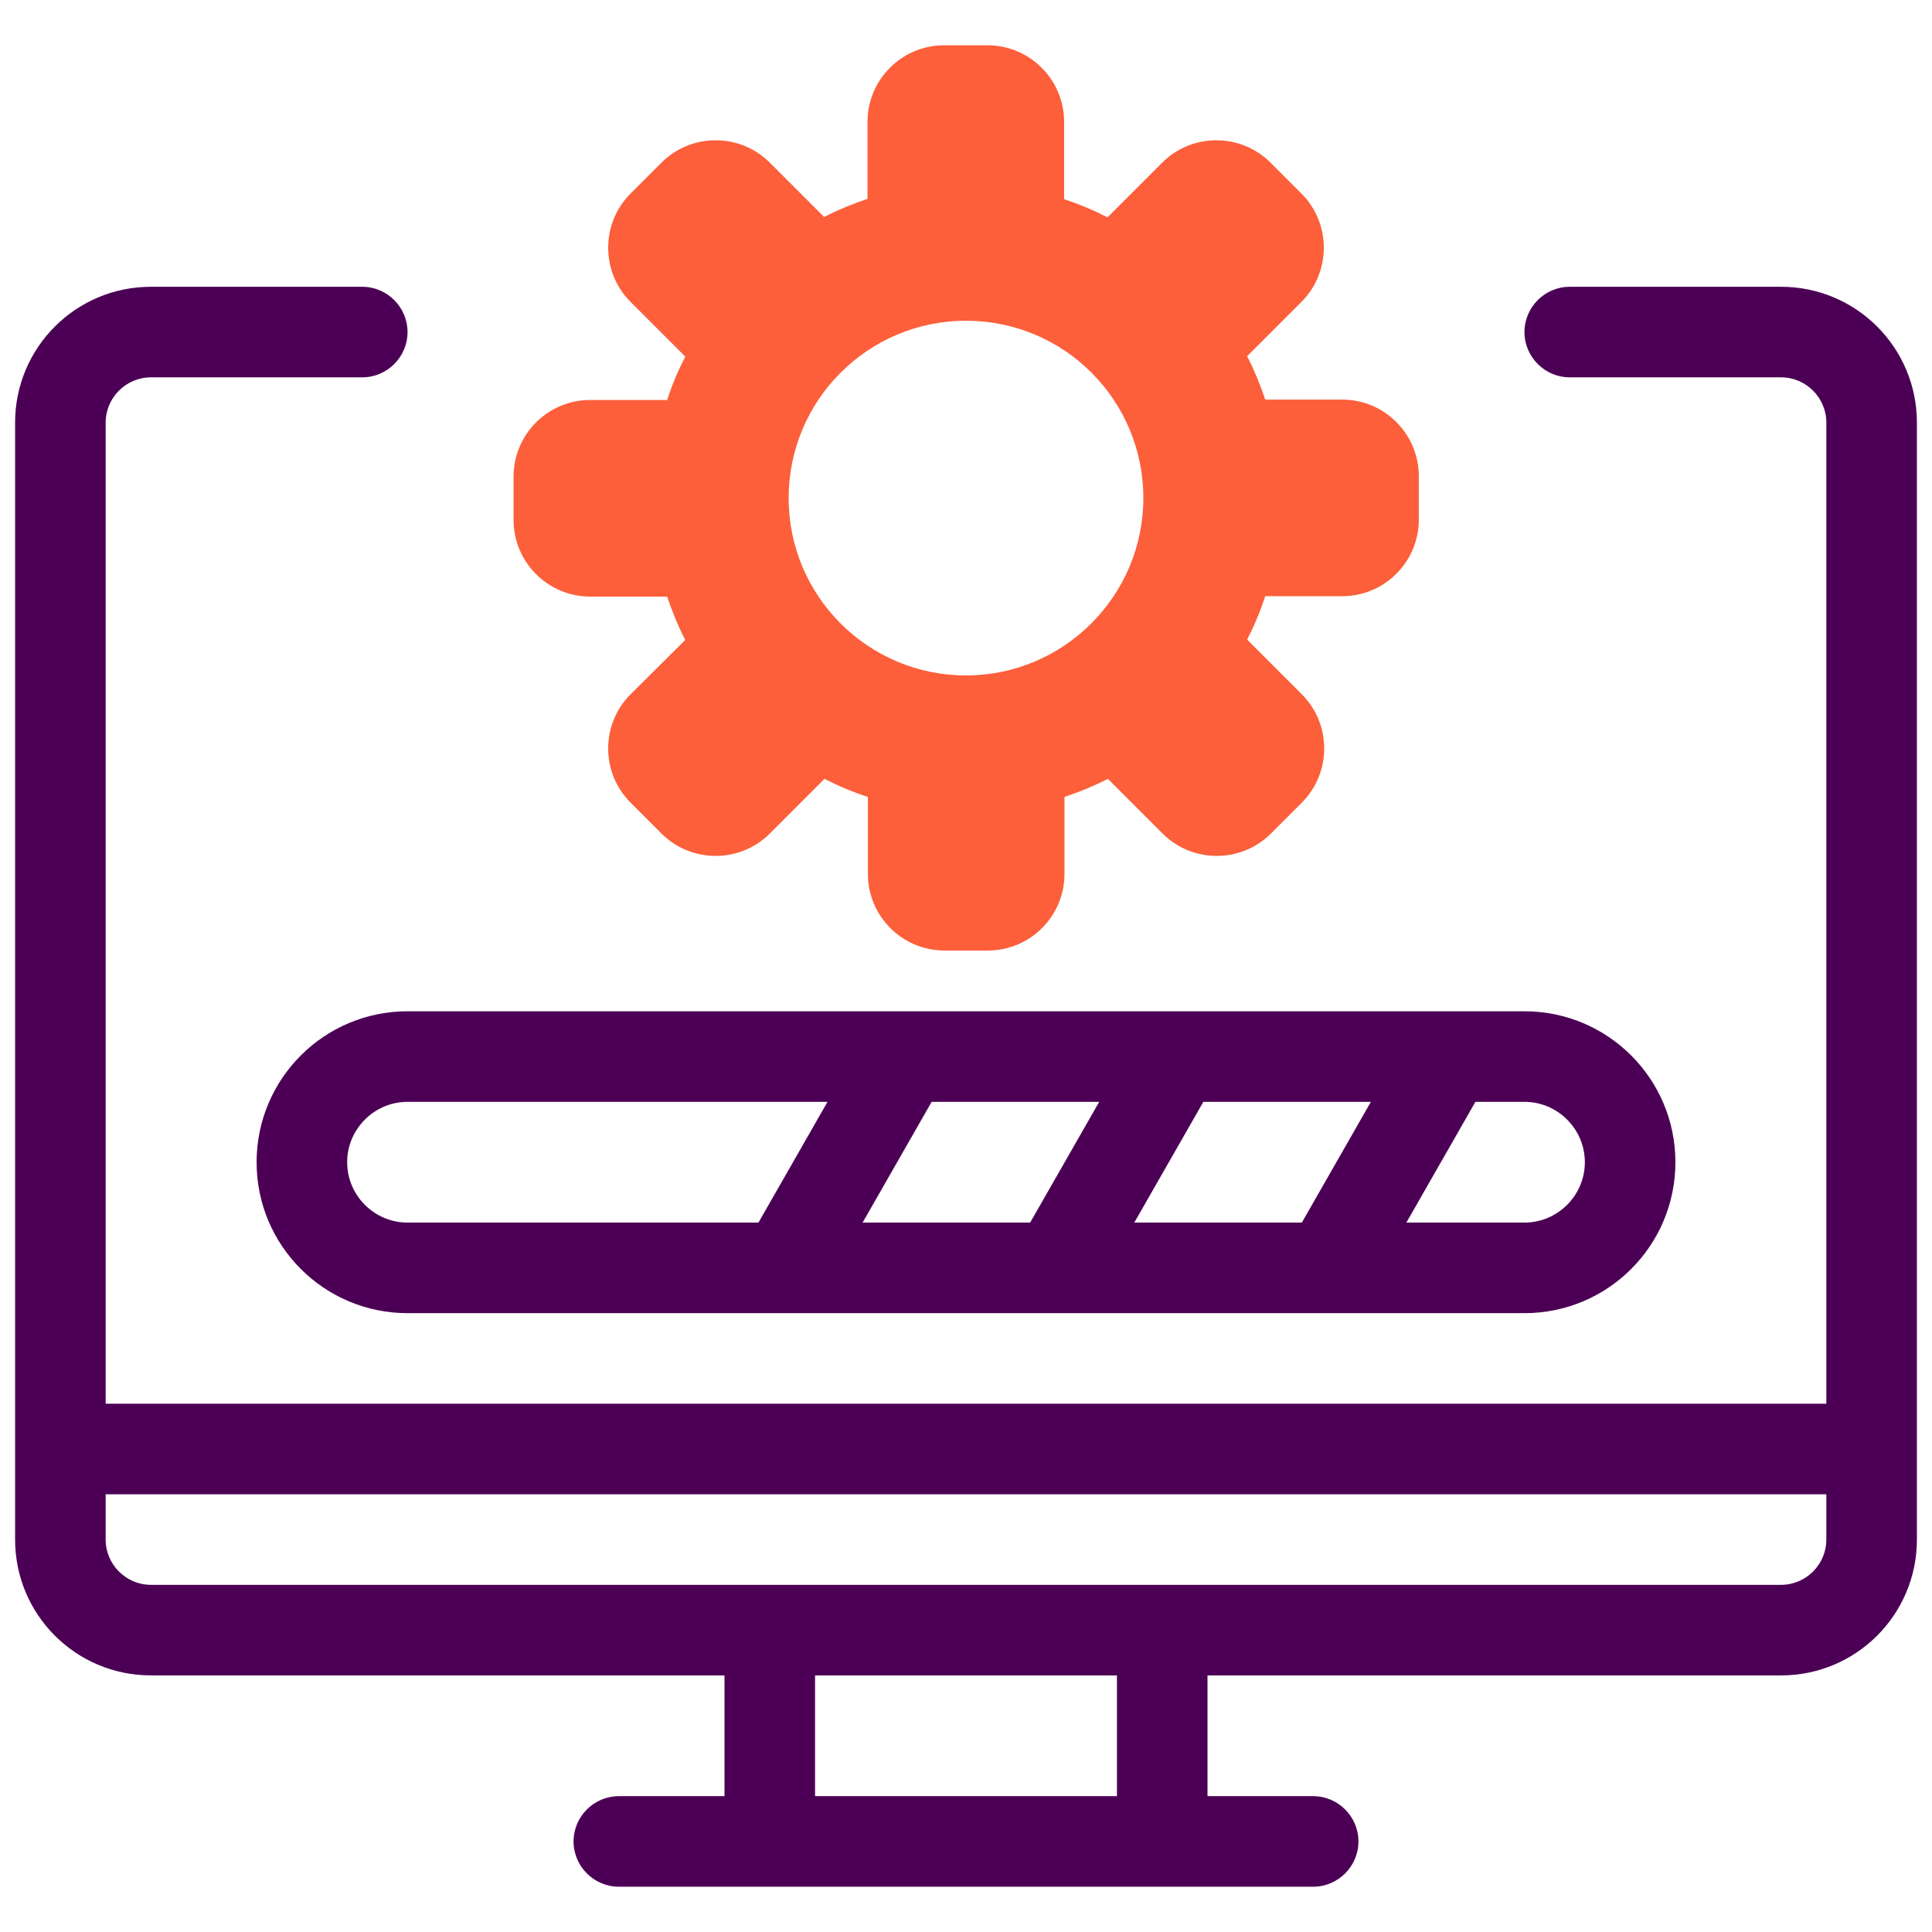
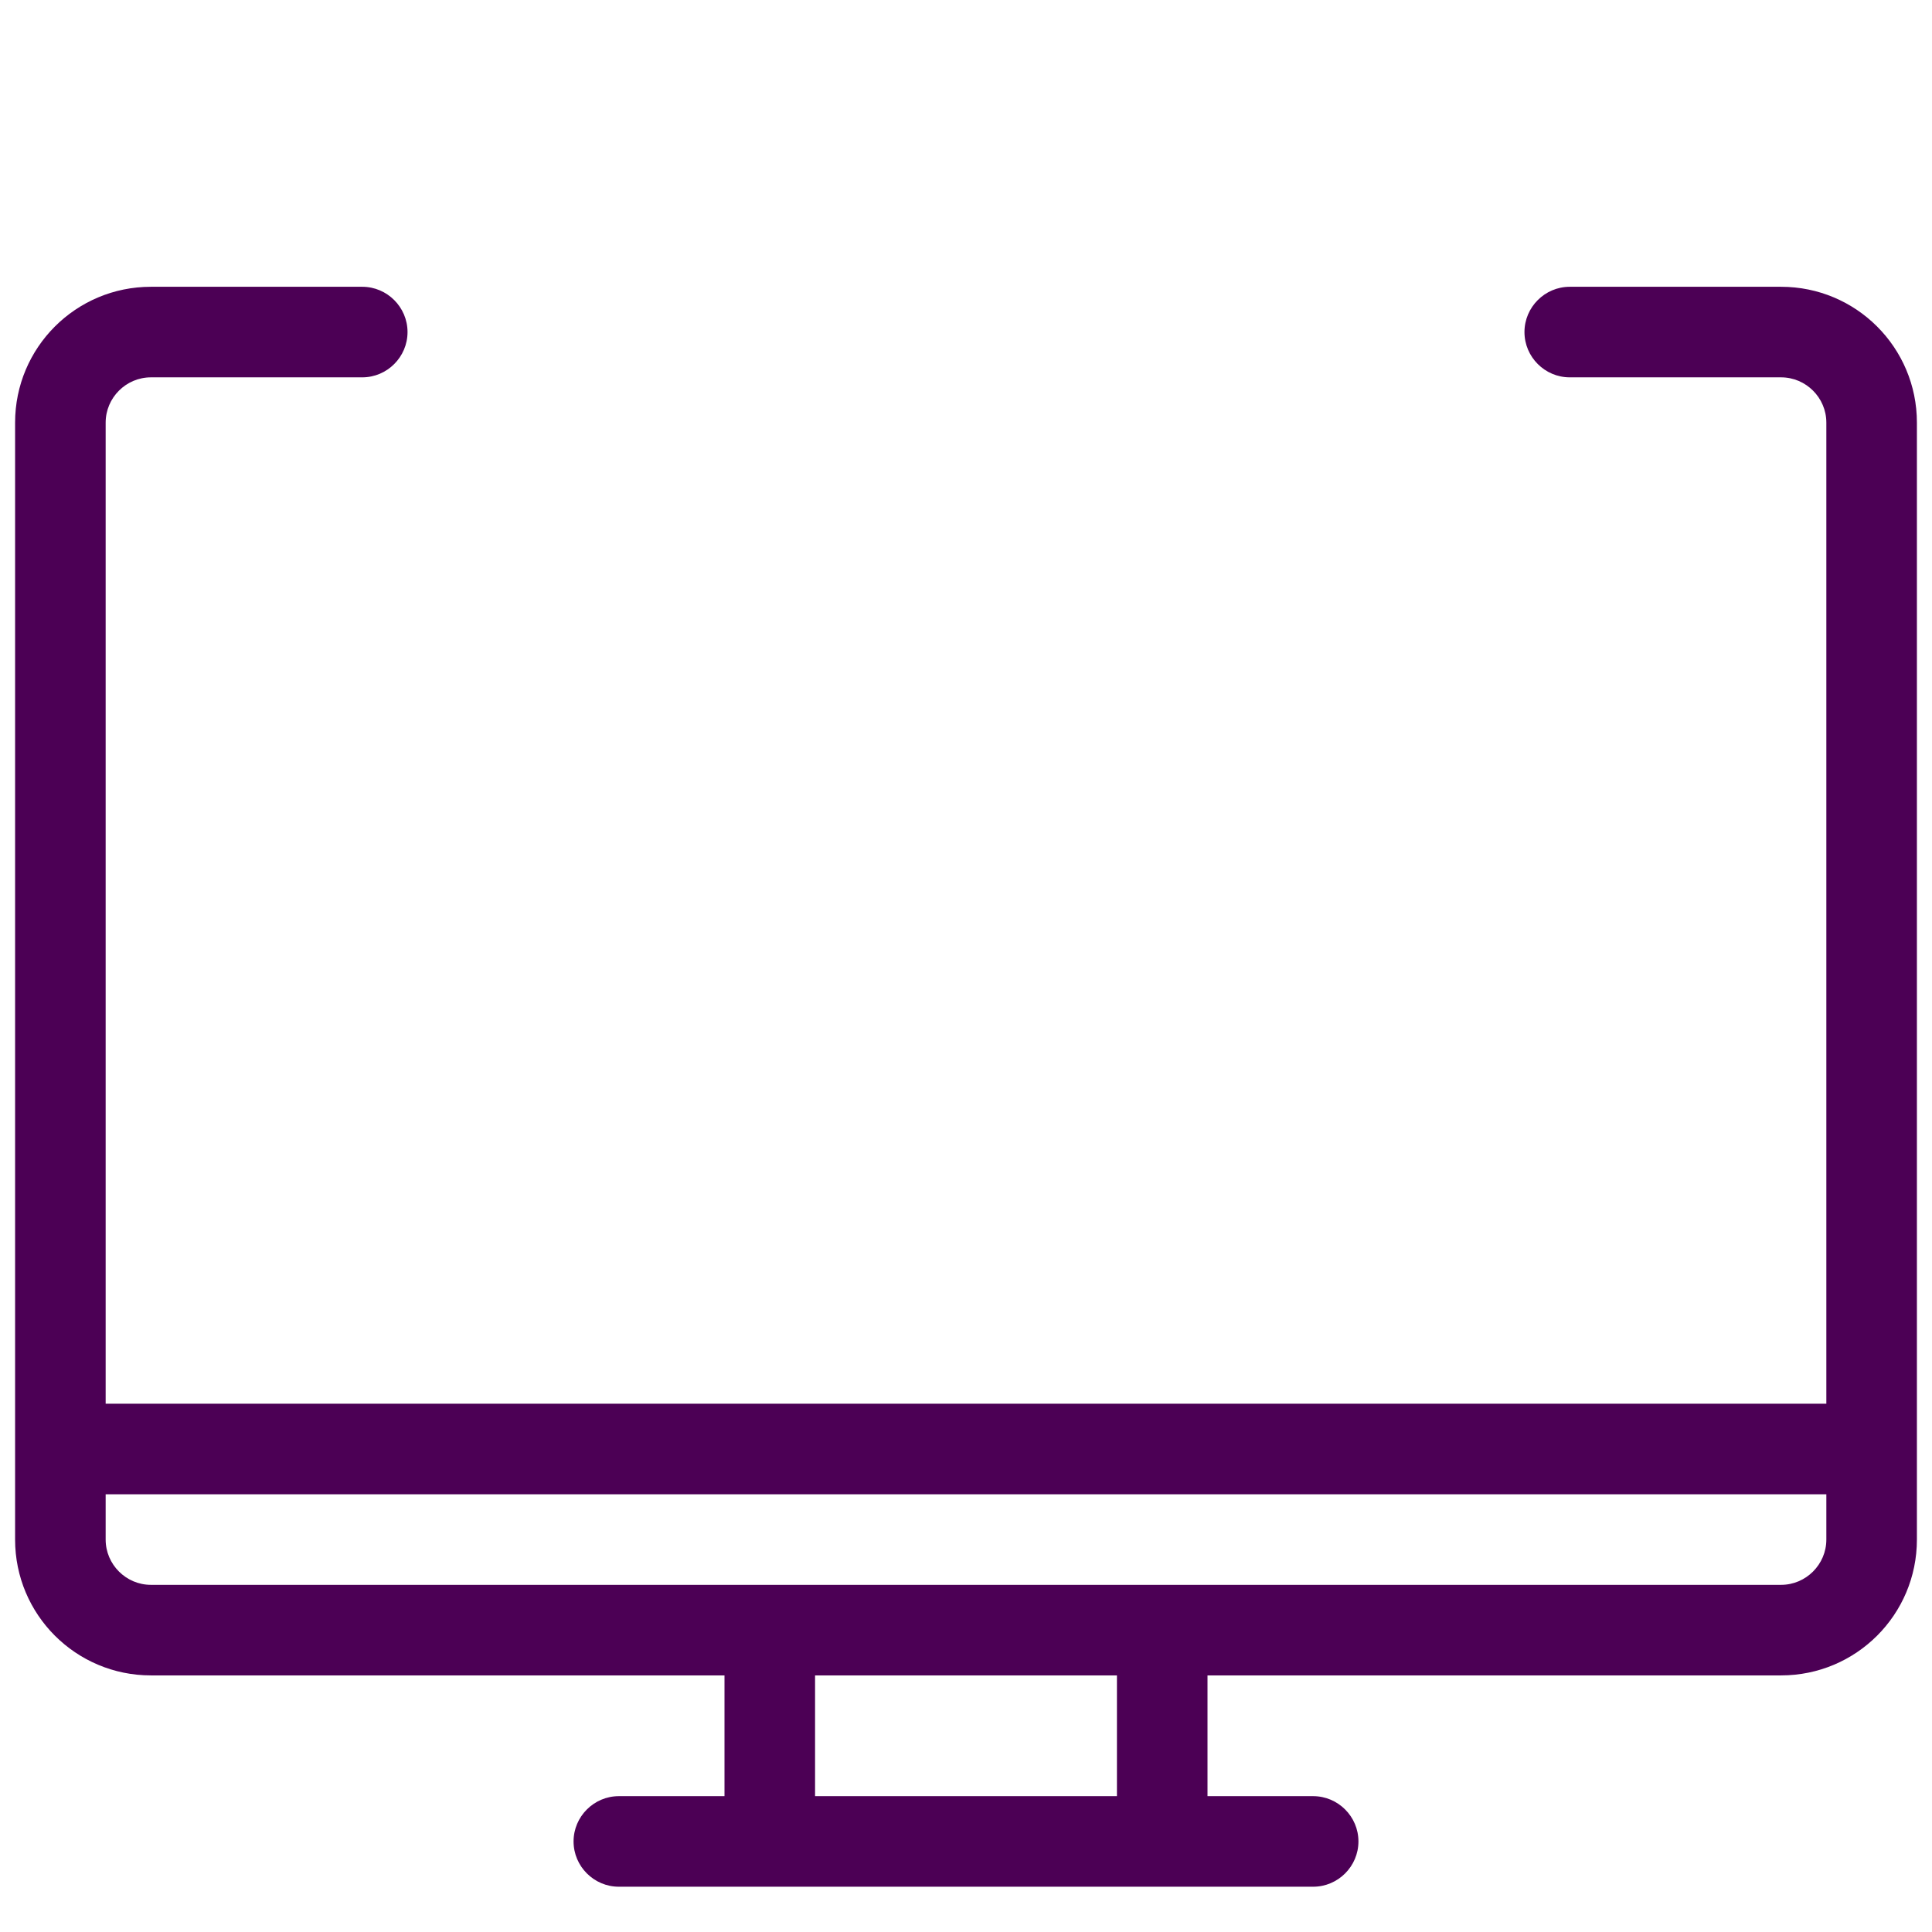
<svg xmlns="http://www.w3.org/2000/svg" version="1.1" id="artwork" x="0px" y="0px" viewBox="0 0 512 512" style="enable-background:new 0 0 512 512;" xml:space="preserve">
  <style type="text/css">
	.st0{fill:#4C0055;}
	.st1{fill:#FC5F3A;}
</style>
  <path class="st0" d="M472,76h-56c-6.6,0-12,5.4-12,12s5.4,12,12,12h56c6.6,0,12,5.4,12,12v260H28V112c0-6.6,5.4-12,12-12h56  c6.6,0,12-5.4,12-12s-5.4-12-12-12H40C20.1,76,4,92.1,4,112v296c0,19.9,16.1,36,36,36h152v32h-28c-6.6,0-12,5.4-12,12s5.4,12,12,12  h184c6.6,0,12-5.4,12-12s-5.4-12-12-12h-28v-32h152c19.9,0,36-16.1,36-36V112C508,92.1,491.9,76,472,76z M296,476h-80v-32h80V476z   M472,420H40c-6.6,0-12-5.4-12-12v-12h456v12C484,414.6,478.6,420,472,420z" />
-   <path class="st0" d="M68,308c0,22.1,17.9,40,40,40h296c22.1,0,40-17.9,40-40s-17.9-40-40-40H108C85.9,268,68,285.9,68,308z M92,308  c0-8.8,7.2-16,16-16h111.3L201,324h-93C99.2,324,92,316.8,92,308z M291.3,292L273,324h-44.4l18.3-32H291.3z M363.3,292L345,324  h-44.4l18.3-32H363.3z M420,308c0,8.8-7.2,16-16,16h-31.3l18.3-32h13C412.8,292,420,299.2,420,308z" />
-   <path class="st1" d="M355.7,105.9h-20.4c-1.3-3.9-2.9-7.8-4.8-11.5L344.9,80c7.9-7.9,7.9-20.8,0-28.7c0,0,0,0,0,0l-8.2-8.2  c-7.9-7.9-20.8-7.9-28.7,0c0,0,0,0,0,0l-14.5,14.5c-3.7-1.9-7.5-3.5-11.5-4.8V32.3c0-11.2-9.1-20.3-20.3-20.3c0,0,0,0,0,0h-11.5  c-11.2,0-20.3,9.1-20.3,20.3c0,0,0,0,0,0v20.4c-3.9,1.3-7.8,2.9-11.5,4.8L204,43.1c-7.9-7.9-20.8-7.9-28.7,0c0,0,0,0,0,0l-8.2,8.2  c-7.9,7.9-7.9,20.8,0,28.7c0,0,0,0,0,0l14.5,14.5c-1.9,3.7-3.5,7.5-4.8,11.5h-20.4c-11.2,0-20.3,9.1-20.3,20.3c0,0,0,0,0,0v11.5  c0,11.2,9.1,20.3,20.3,20.3c0,0,0,0,0,0h20.4c1.3,3.9,2.9,7.8,4.8,11.5L167.1,184c-7.9,7.9-7.9,20.8,0,28.7c0,0,0,0,0,0l8.2,8.2  c7.9,7.9,20.8,7.9,28.7,0c0,0,0,0,0,0l14.5-14.5c3.7,1.9,7.5,3.5,11.5,4.8v20.4c0,11.2,9.1,20.3,20.3,20.3c0,0,0,0,0,0h11.5  c11.2,0,20.3-9.1,20.3-20.3c0,0,0,0,0,0v-20.4c3.9-1.3,7.8-2.9,11.5-4.8l14.5,14.5c7.9,7.9,20.8,7.9,28.7,0c0,0,0,0,0,0l8.2-8.2  c7.9-7.9,7.9-20.8,0-28.7c0,0,0,0,0,0l-14.5-14.5c1.9-3.7,3.5-7.5,4.8-11.5h20.4c11.2,0,20.3-9.1,20.3-20.3c0,0,0,0,0,0v-11.5  C376,115,366.9,105.9,355.7,105.9C355.7,105.9,355.7,105.9,355.7,105.9z M256,179c-25.9,0-47-21-47-47c0-25.9,21-47,47-47  s47,21,47,47C303,157.9,281.9,179,256,179z" />
</svg>